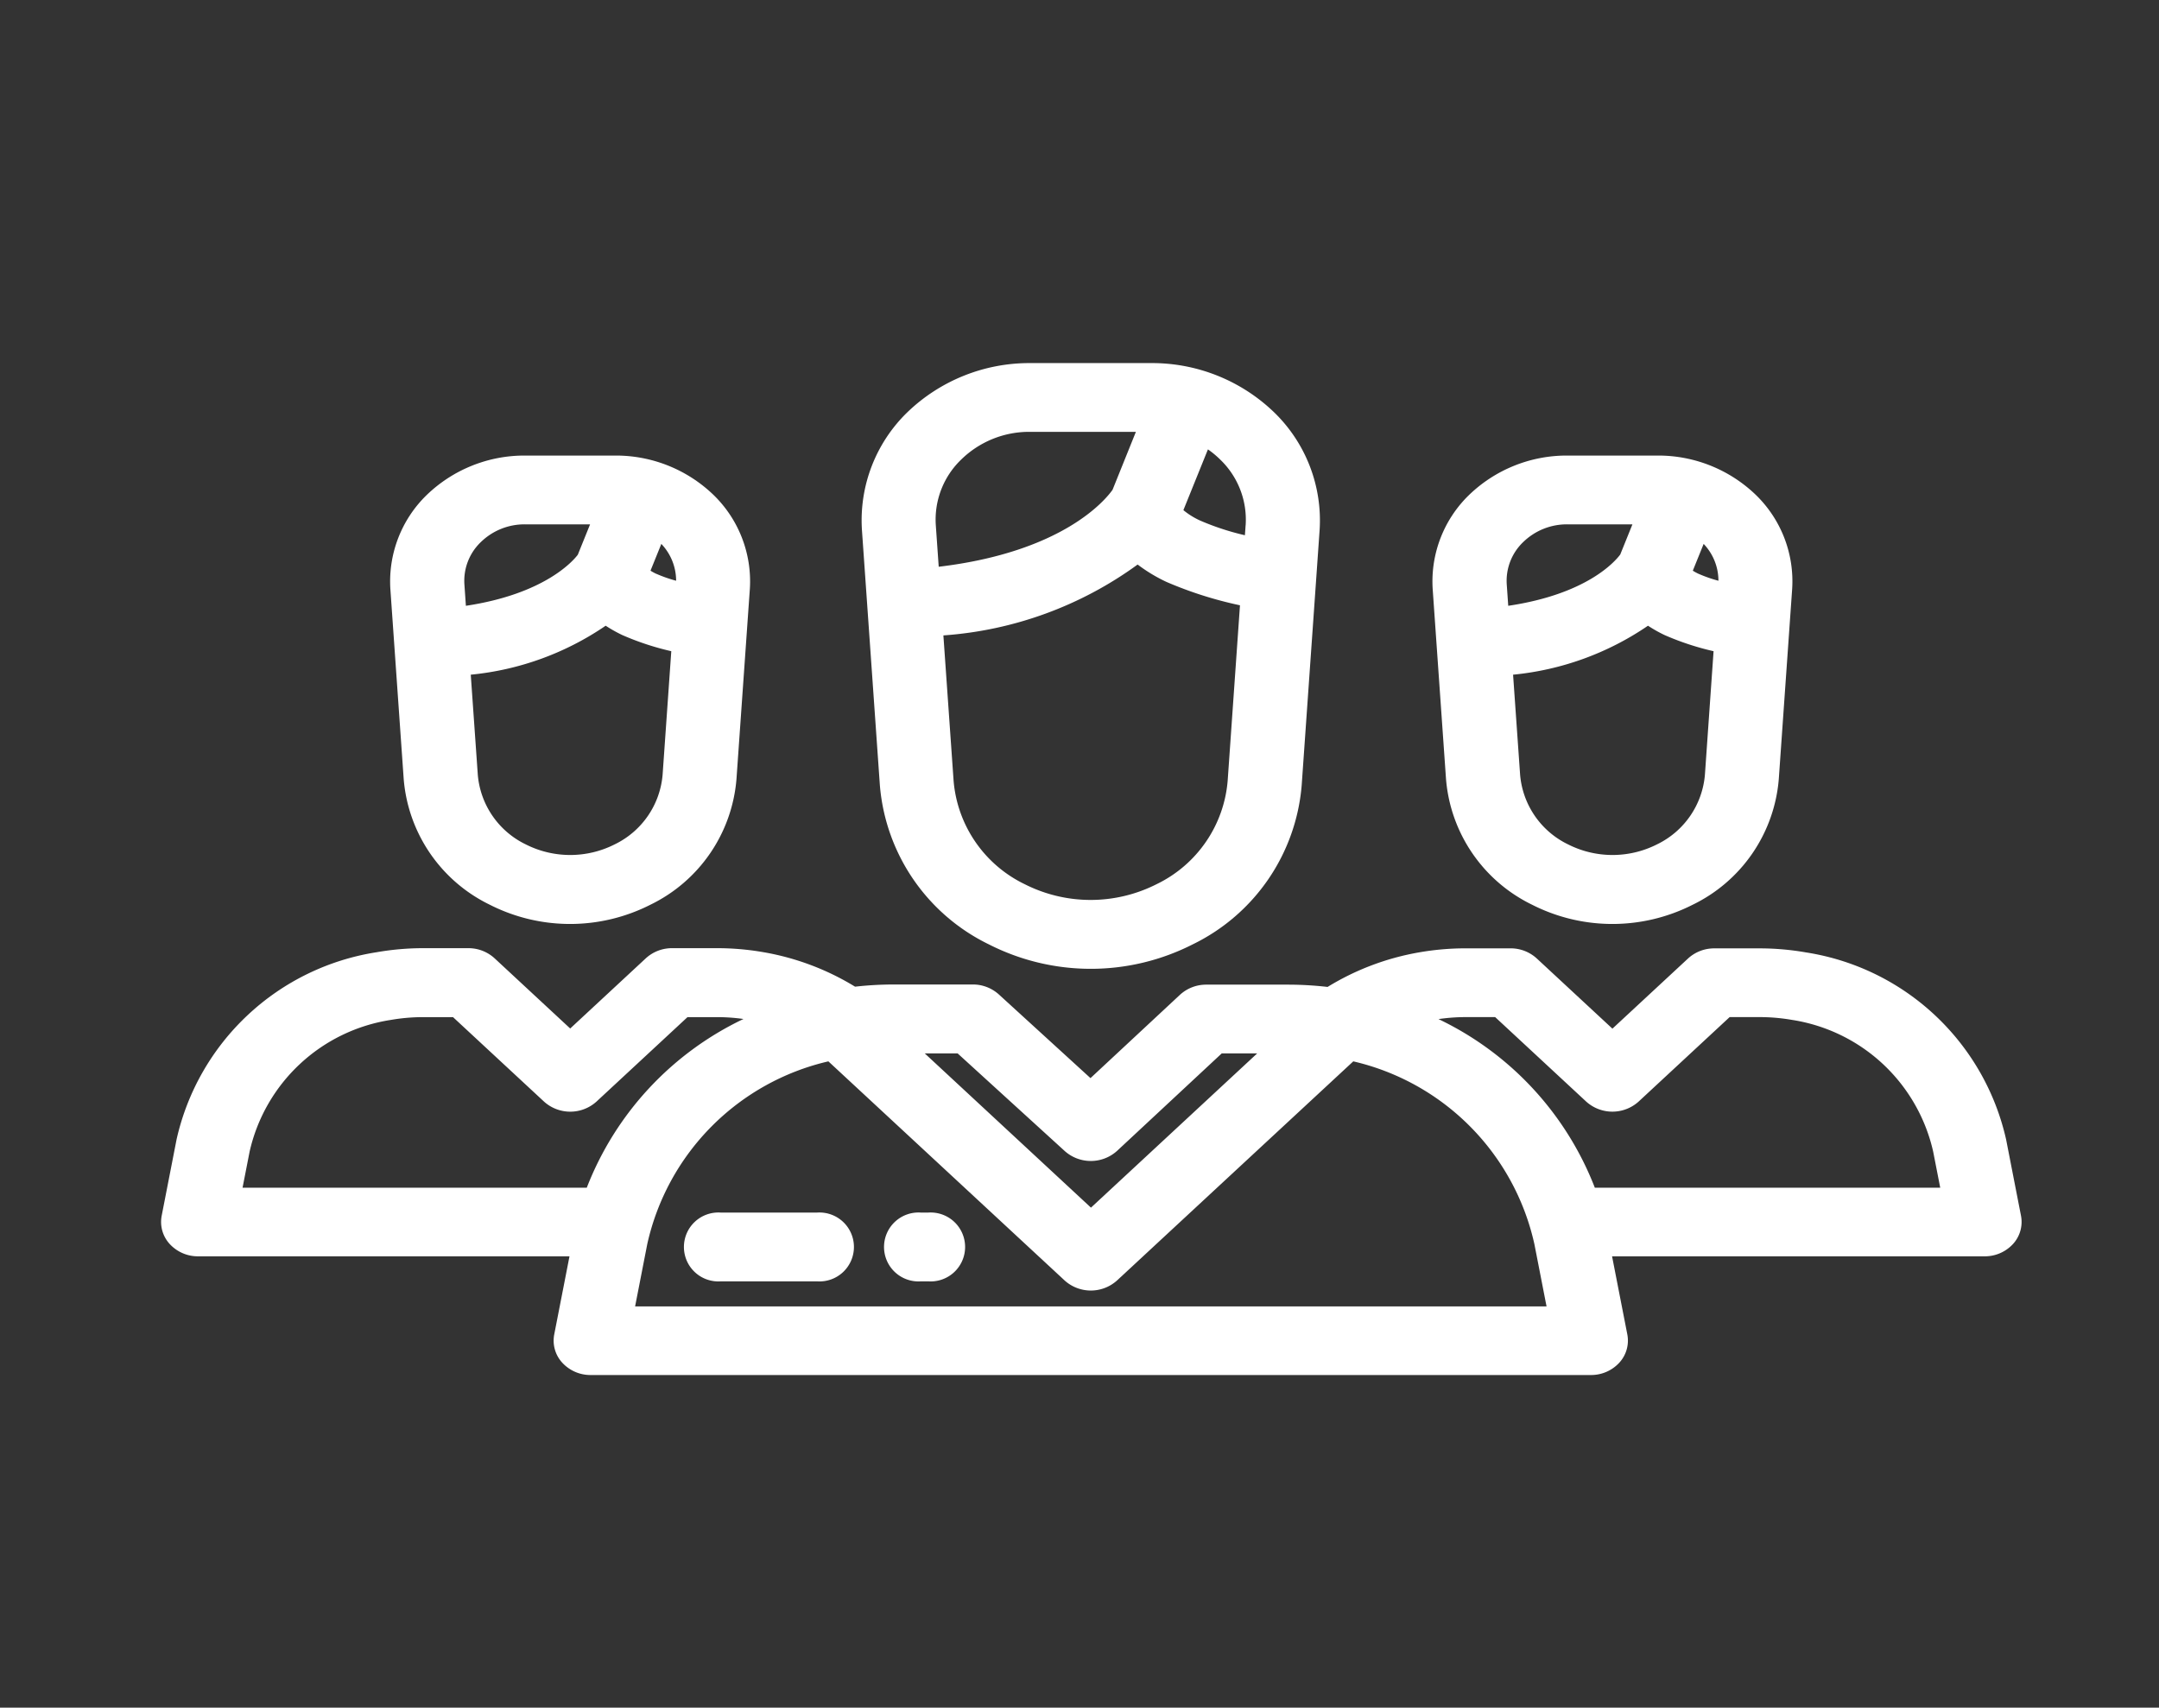
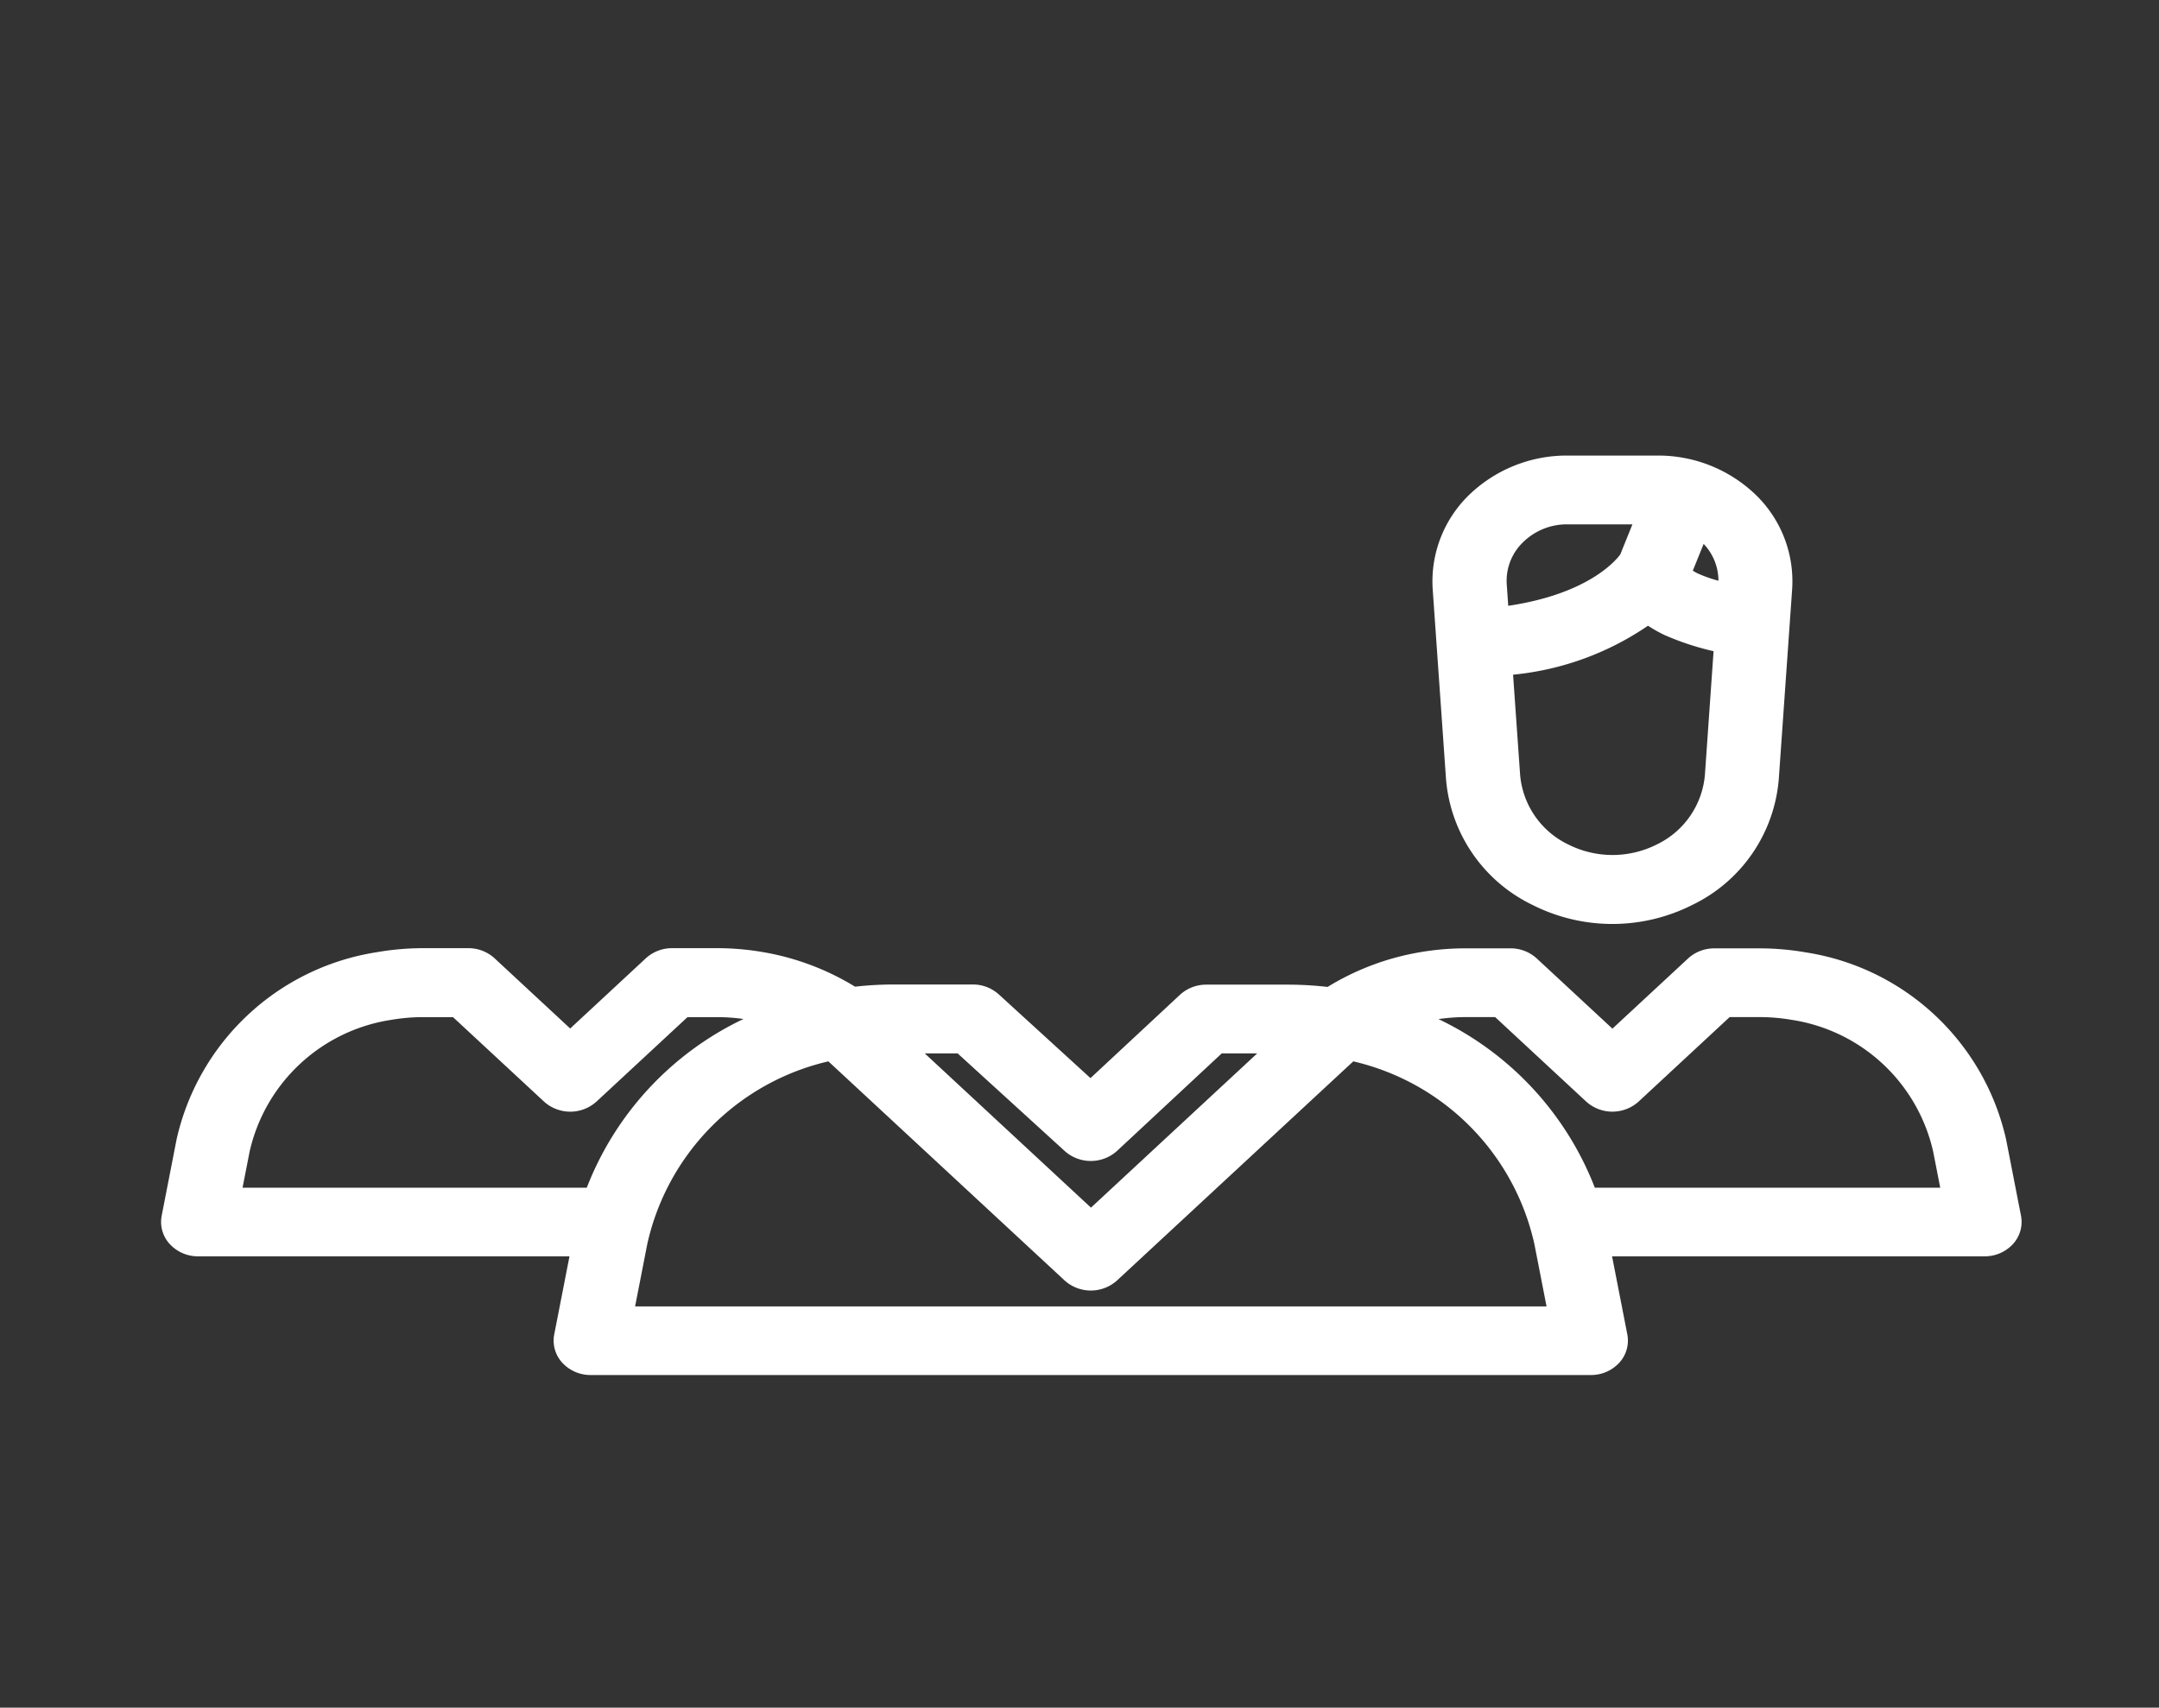
<svg xmlns="http://www.w3.org/2000/svg" width="67" height="53" viewBox="0 0 67 53">
  <rect x="0" y="0" width="67" height="53" fill="#333333" stroke="none" />
  <g id="Grupo_385" data-name="Grupo 385" transform="translate(-256 -1501)">
    <g id="Grupo_81" data-name="Grupo 81" transform="translate(261 1512.268)">
      <g id="Grupo_70" data-name="Grupo 70" transform="translate(39.455 2.87)">
        <g id="Grupo_69" data-name="Grupo 69" transform="translate(0 0)">
          <path id="Trazado_405" data-name="Trazado 405" d="M359.923,134.564a4.363,4.363,0,0,0-3.057-1.229h-2.8a4.363,4.363,0,0,0-3.057,1.229,3.738,3.738,0,0,0-1.123,2.911l.124,1.769.29,4.131a4.766,4.766,0,0,0,2.67,3.9,5.5,5.5,0,0,0,4.987,0,4.765,4.765,0,0,0,2.67-3.9l.332-4.72.083-1.179A3.737,3.737,0,0,0,359.923,134.564Zm-7.738,2.772a1.663,1.663,0,0,1,.506-1.312,1.94,1.94,0,0,1,1.378-.554h2.016l-.378.936c-.173.232-1.05,1.232-3.476,1.592Zm6.15,5.9a2.646,2.646,0,0,1-1.483,2.164,3.055,3.055,0,0,1-2.77,0,2.647,2.647,0,0,1-1.483-2.164l-.218-3.1a8.939,8.939,0,0,0,4.187-1.52,4.334,4.334,0,0,0,.517.291,8.472,8.472,0,0,0,1.518.5Zm-.193-6.228c-.075-.036-.135-.069-.183-.1l.336-.831a1.658,1.658,0,0,1,.459,1.143A4.231,4.231,0,0,1,358.142,137.007Z" transform="translate(-349.881 -133.334)" fill="#fff" />
        </g>
      </g>
      <g id="Grupo_72" data-name="Grupo 72" transform="translate(-0.001 18.165)">
        <g id="Grupo_71" data-name="Grupo 71" transform="translate(0 0)">
          <path id="Trazado_406" data-name="Trazado 406" d="M57.72,287.79l-.463-2.373a7.556,7.556,0,0,0-6.214-5.809,8.4,8.4,0,0,0-1.444-.125H48.2a1.2,1.2,0,0,0-.813.313l-2.348,2.179-2.349-2.18a1.2,1.2,0,0,0-.813-.313H40.486a8.4,8.4,0,0,0-1.444.125A8.055,8.055,0,0,0,36.2,280.68a10.851,10.851,0,0,0-1.222-.071H32.435a1.2,1.2,0,0,0-.815.314l-2.778,2.587-2.847-2.6a1.2,1.2,0,0,0-.806-.306H22.725a10.878,10.878,0,0,0-1.189.068,8.067,8.067,0,0,0-2.841-1.07,8.393,8.393,0,0,0-1.444-.125H15.857a1.2,1.2,0,0,0-.813.313l-2.348,2.18-2.348-2.18a1.2,1.2,0,0,0-.813-.313H8.139a8.4,8.4,0,0,0-1.444.125,7.556,7.556,0,0,0-6.214,5.809l-.463,2.373a1.012,1.012,0,0,0,.249.874,1.188,1.188,0,0,0,.883.383H12.674l-.474,2.427a1.012,1.012,0,0,0,.249.874,1.188,1.188,0,0,0,.883.383H44.37a1.188,1.188,0,0,0,.883-.383,1.013,1.013,0,0,0,.249-.874l-.474-2.427h11.56a1.188,1.188,0,0,0,.883-.383A1.013,1.013,0,0,0,57.72,287.79Zm-33-5.046,3.326,3.032a1.215,1.215,0,0,0,1.621-.008l3.247-3.024h1.1l-5.157,4.786-5.157-4.786ZM13.21,286.912H2.528l.218-1.115a5.322,5.322,0,0,1,4.376-4.092,5.932,5.932,0,0,1,1.018-.088h.919l2.825,2.622a1.215,1.215,0,0,0,1.627,0l2.825-2.622h.919a5.926,5.926,0,0,1,.818.058A9.671,9.671,0,0,0,13.21,286.912Zm1.5,3.684.377-1.932a7.488,7.488,0,0,1,5.621-5.674l7.331,6.8a1.214,1.214,0,0,0,1.627,0l7.331-6.8a7.488,7.488,0,0,1,5.621,5.674l.377,1.932Zm29.783-3.685a9.67,9.67,0,0,0-4.851-5.233,5.922,5.922,0,0,1,.846-.062H41.4l2.825,2.622a1.214,1.214,0,0,0,1.627,0l2.825-2.622H49.6a5.94,5.94,0,0,1,1.018.088,5.322,5.322,0,0,1,4.376,4.092l.218,1.115H44.491Z" transform="translate(0 -279.482)" fill="#fff" />
        </g>
      </g>
      <g id="Grupo_74" data-name="Grupo 74" transform="translate(7.108 2.87)">
        <g id="Grupo_73" data-name="Grupo 73" transform="translate(0 0)">
-           <path id="Trazado_407" data-name="Trazado 407" d="M73.078,134.564a4.363,4.363,0,0,0-3.057-1.229h-2.8a4.363,4.363,0,0,0-3.056,1.229,3.739,3.739,0,0,0-1.123,2.911l.124,1.769.29,4.131a4.766,4.766,0,0,0,2.67,3.9,5.5,5.5,0,0,0,4.987,0,4.765,4.765,0,0,0,2.67-3.9l.332-4.72.083-1.179A3.738,3.738,0,0,0,73.078,134.564Zm-7.738,2.772a1.663,1.663,0,0,1,.506-1.312,1.94,1.94,0,0,1,1.378-.554h2.016l-.381.943c-.145.192-1.031,1.218-3.473,1.585Zm6.151,5.9a2.646,2.646,0,0,1-1.483,2.164,3.055,3.055,0,0,1-2.77,0,2.647,2.647,0,0,1-1.483-2.164l-.218-3.1a8.94,8.94,0,0,0,4.187-1.52,4.342,4.342,0,0,0,.518.291,8.479,8.479,0,0,0,1.518.5Zm-.193-6.228c-.075-.036-.135-.069-.183-.1l.336-.831a1.659,1.659,0,0,1,.459,1.143A4.244,4.244,0,0,1,71.3,137.007Z" transform="translate(-63.036 -133.334)" fill="#fff" />
-         </g>
+           </g>
      </g>
      <g id="Grupo_76" data-name="Grupo 76" transform="translate(21.735 0.001)">
        <g id="Grupo_75" data-name="Grupo 75" transform="translate(0 0)">
-           <path id="Trazado_408" data-name="Trazado 408" d="M205.562,107.454a5.453,5.453,0,0,0-3.82-1.536h-3.76a5.453,5.453,0,0,0-3.82,1.536,4.671,4.671,0,0,0-1.4,3.637l.167,2.378.39,5.553a6.041,6.041,0,0,0,3.384,4.938,6.973,6.973,0,0,0,6.322,0,6.041,6.041,0,0,0,3.384-4.938l.446-6.345h0l.111-1.585A4.671,4.671,0,0,0,205.562,107.454Zm-10.417,4.784-.09-1.286a2.584,2.584,0,0,1,.787-2.039,3.015,3.015,0,0,1,2.141-.861h3.281l-.725,1.8C200.325,110.153,199.015,111.778,195.146,112.239Zm8.967,6.644a3.922,3.922,0,0,1-2.2,3.206,4.528,4.528,0,0,1-4.105,0,3.923,3.923,0,0,1-2.2-3.206l-.317-4.512a11.617,11.617,0,0,0,6.028-2.2,4.947,4.947,0,0,0,.9.542,12.1,12.1,0,0,0,2.276.723Zm.557-7.93-.022.309a8.053,8.053,0,0,1-1.372-.448,2.308,2.308,0,0,1-.537-.331l.762-1.886a2.917,2.917,0,0,1,.382.318A2.584,2.584,0,0,1,204.67,110.953Z" transform="translate(-192.749 -105.918)" fill="#fff" />
-         </g>
+           </g>
      </g>
      <g id="Grupo_78" data-name="Grupo 78" transform="translate(16.216 26.366)">
        <g id="Grupo_77" data-name="Grupo 77" transform="translate(0 0)">
-           <path id="Trazado_409" data-name="Trazado 409" d="M147.949,357.838h-2.99a1.07,1.07,0,1,0,0,2.135h2.99a1.07,1.07,0,1,0,0-2.135Z" transform="translate(-143.808 -357.838)" fill="#fff" />
-         </g>
+           </g>
      </g>
      <g id="Grupo_80" data-name="Grupo 80" transform="translate(22.427 26.366)">
        <g id="Grupo_79" data-name="Grupo 79" transform="translate(0 0)">
-           <path id="Trazado_410" data-name="Trazado 410" d="M200.264,357.838h-.23a1.07,1.07,0,1,0,0,2.135h.23a1.07,1.07,0,1,0,0-2.135Z" transform="translate(-198.884 -357.838)" fill="#fff" />
-         </g>
+           </g>
      </g>
    </g>
-     <rect id="Rectángulo_272" data-name="Rectángulo 272" width="67" height="53" transform="translate(256 1501)" fill="none" />
  </g>
</svg>